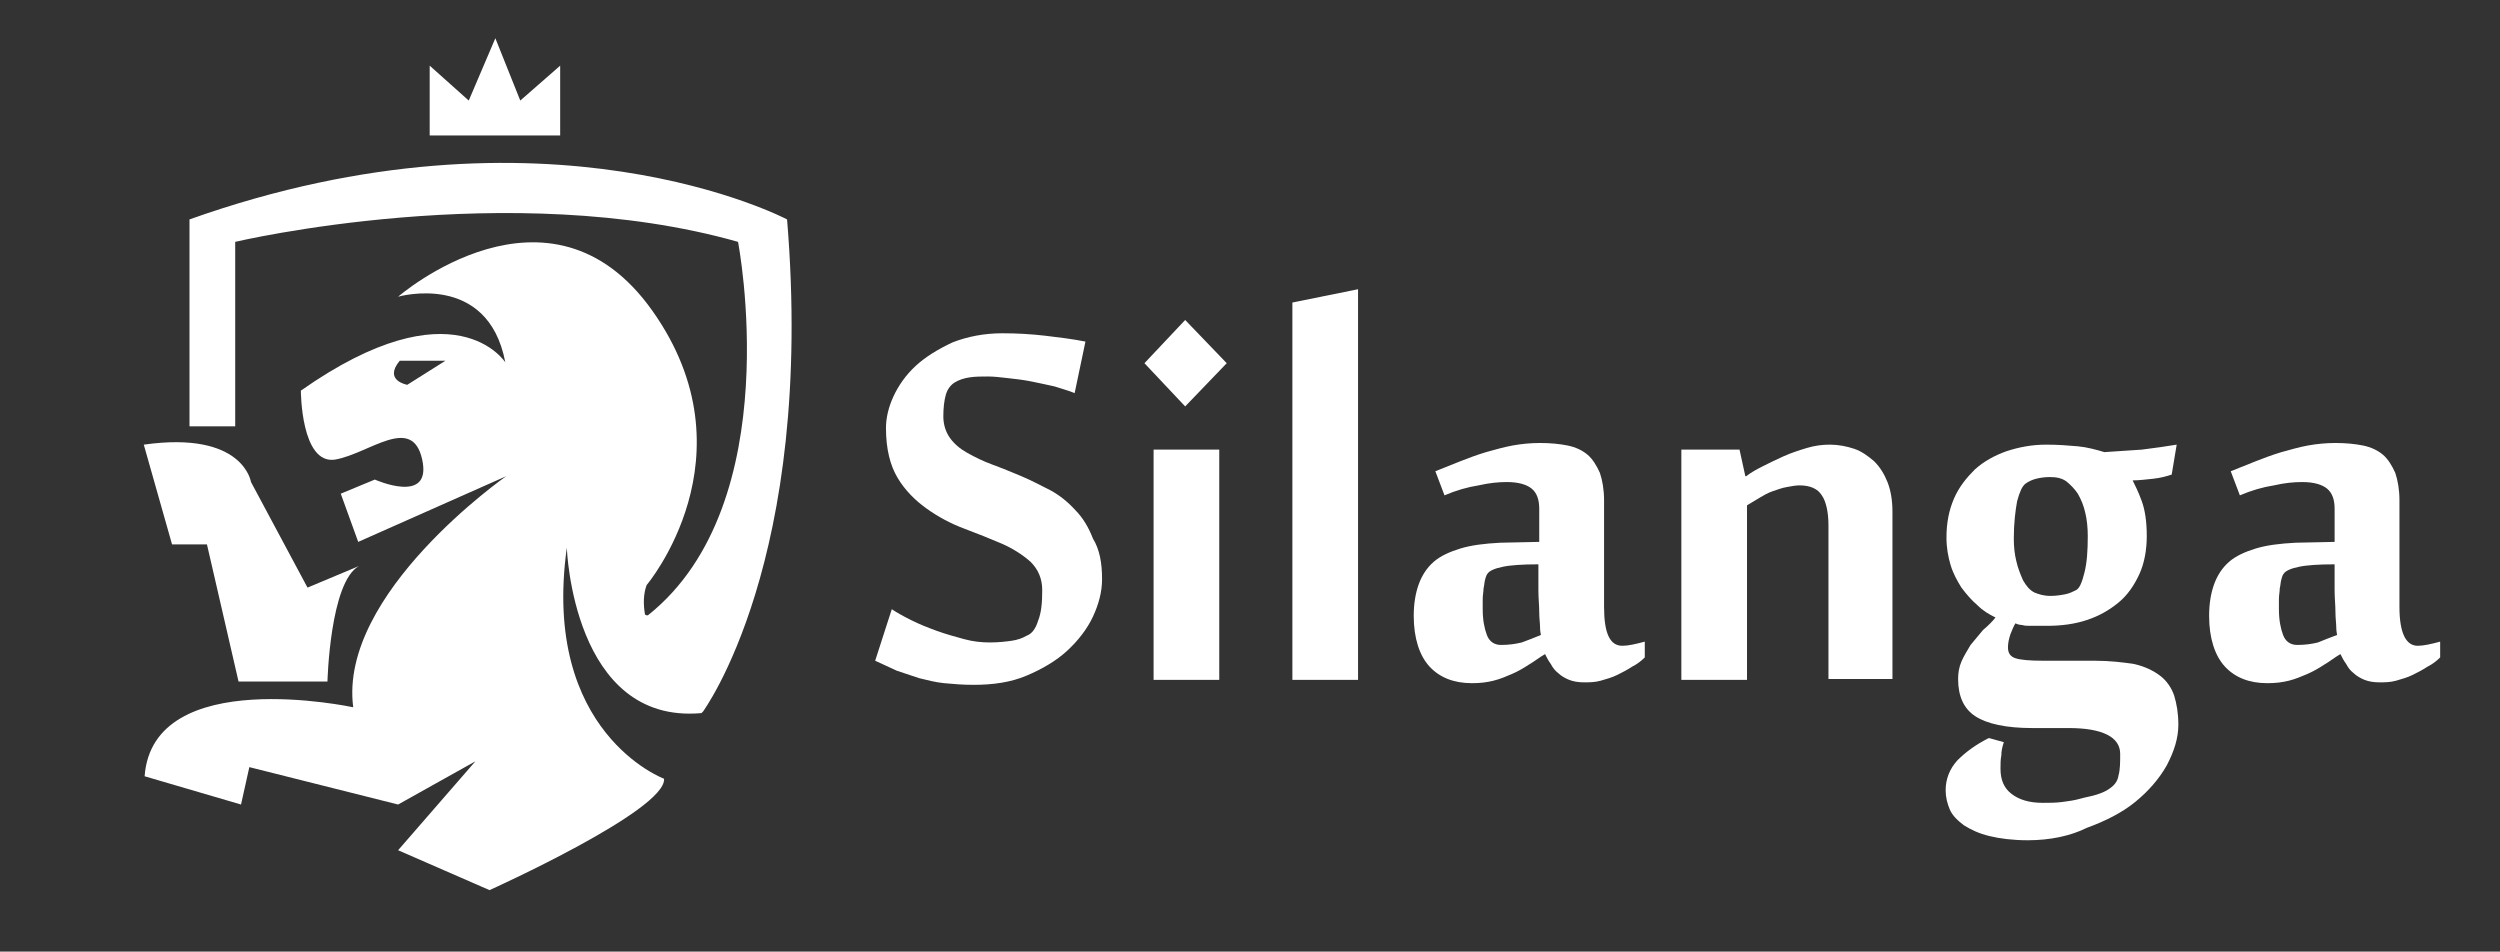
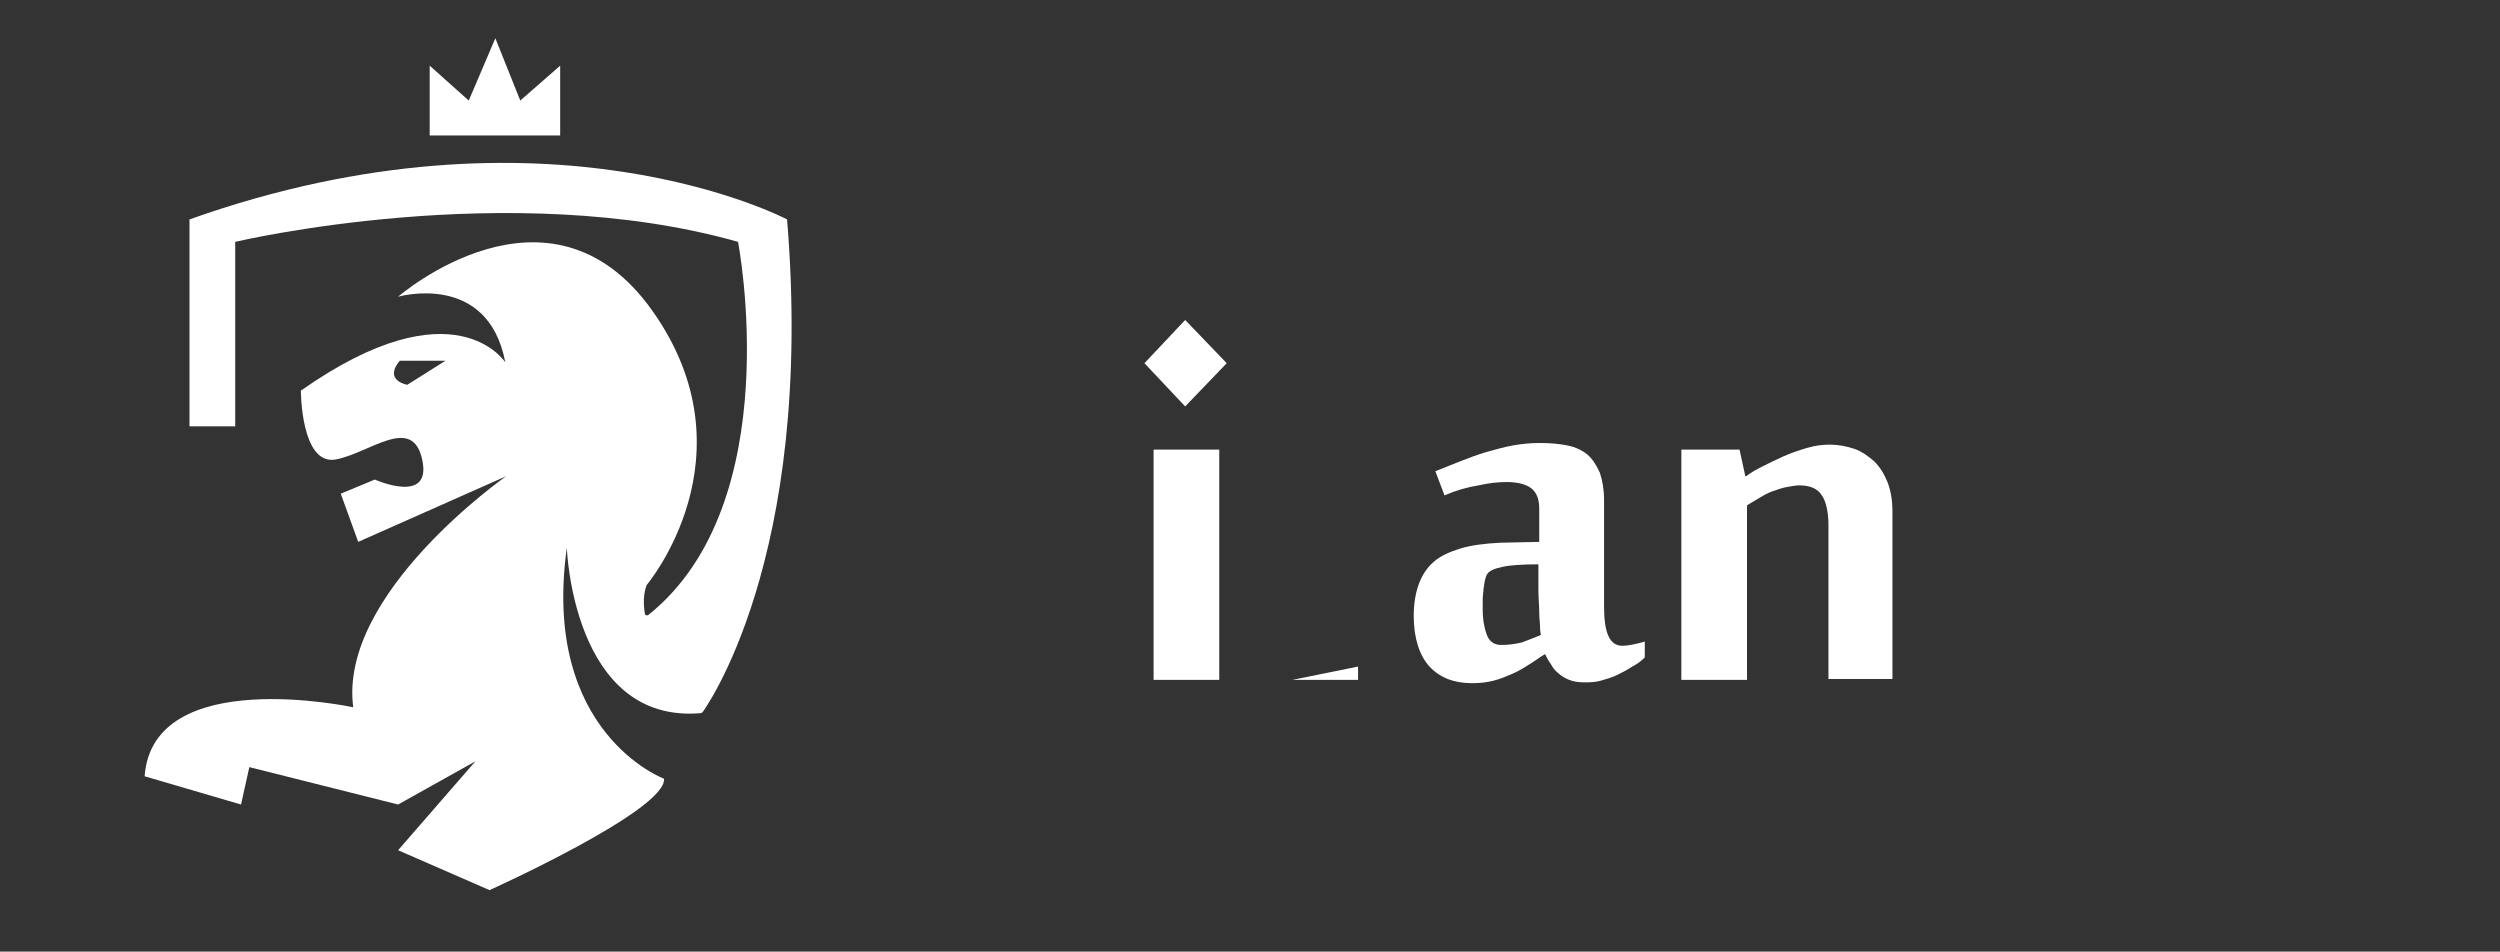
<svg xmlns="http://www.w3.org/2000/svg" version="1.1" id="Слой_1" x="0px" y="0px" viewBox="0 0 300.8 114.5" style="enable-background:new 0 0 300.8 114.5;" xml:space="preserve">
  <rect x="0" y="0" width="300.8" height="114.5" fill="#333333" stroke="none" />
  <style type="text/css"> .st0{fill:#FFFFFF;} </style>
  <g>
    <g>
-       <path class="st0" d="M132.6,69.7c0,1.5-0.4,3-1.1,4.5c-0.7,1.5-1.8,2.9-3.1,4.1c-1.3,1.2-3,2.2-4.9,3c-1.9,0.8-4,1.1-6.4,1.1 c-1.3,0-2.4-0.1-3.5-0.2c-1.1-0.1-2.1-0.4-3-0.6c-0.9-0.3-1.8-0.6-2.7-0.9c-0.9-0.4-1.7-0.8-2.6-1.2l2-6.2 c0.6,0.4,1.3,0.8,2.3,1.3s2,0.9,3.1,1.3c1.1,0.4,2.2,0.7,3.3,1c1.1,0.3,2.1,0.4,3.1,0.4c1,0,1.9-0.1,2.6-0.2 c0.7-0.1,1.3-0.3,1.8-0.6c0.6-0.2,1.1-0.8,1.4-1.8c0.4-1,0.5-2.2,0.5-3.7c0-1.4-0.5-2.5-1.4-3.4c-0.9-0.8-2.1-1.6-3.5-2.2 c-1.4-0.6-2.9-1.2-4.5-1.8c-1.6-0.6-3.1-1.4-4.5-2.4c-1.4-1-2.6-2.2-3.5-3.7c-0.9-1.5-1.4-3.5-1.4-6c0-1.2,0.3-2.5,0.9-3.8 c0.6-1.3,1.5-2.6,2.7-3.7c1.2-1.1,2.7-2,4.4-2.8c1.8-0.7,3.8-1.1,6-1.1c1.8,0,3.5,0.1,5.2,0.3c1.7,0.2,3.3,0.4,4.8,0.7l-1.3,6.2 c-0.7-0.3-1.5-0.5-2.4-0.8c-0.9-0.2-1.8-0.4-2.8-0.6s-1.9-0.3-2.8-0.4c-0.9-0.1-1.7-0.2-2.4-0.2c-0.8,0-1.5,0-2.2,0.1 c-0.7,0.1-1.3,0.3-1.8,0.6c-0.5,0.3-0.9,0.8-1.1,1.5c-0.2,0.7-0.3,1.6-0.3,2.6c0,1,0.3,1.9,0.8,2.6c0.5,0.7,1.2,1.3,2.1,1.8 c0.9,0.5,1.9,1,3,1.4c1.1,0.4,2.3,0.9,3.5,1.4c1.2,0.5,2.3,1.1,3.5,1.7c1.1,0.6,2.1,1.4,3,2.4c0.9,0.9,1.6,2.1,2.1,3.4 C132.3,66.1,132.6,67.7,132.6,69.7z" />
      <path class="st0" d="M142.6,38.5l5,5.2l-5,5.2l-4.9-5.2L142.6,38.5z M146.7,81.8h-7.9V54.1h7.9V81.8z" />
-       <path class="st0" d="M163.4,81.8h-7.9V36.4l7.9-1.6V81.8z" />
+       <path class="st0" d="M163.4,81.8h-7.9l7.9-1.6V81.8z" />
      <path class="st0" d="M195.2,77.7c0.7,0,1.6-0.2,2.7-0.5v1.9c-0.4,0.4-0.9,0.8-1.5,1.1c-0.6,0.4-1.2,0.7-1.8,1 c-0.6,0.3-1.3,0.5-2,0.7c-0.7,0.2-1.4,0.2-2,0.2c-0.7,0-1.3-0.1-1.8-0.3c-0.5-0.2-1-0.5-1.3-0.8c-0.4-0.3-0.7-0.7-0.9-1.1 c-0.3-0.4-0.5-0.8-0.7-1.2c-0.7,0.4-1.3,0.9-2,1.3c-0.6,0.4-1.3,0.8-2,1.1c-0.7,0.3-1.4,0.6-2.2,0.8c-0.8,0.2-1.6,0.3-2.6,0.3 c-2.2,0-3.9-0.7-5.1-2c-1.2-1.3-1.9-3.4-1.9-6.1c0-1.4,0.2-2.7,0.6-3.8s1-2,1.8-2.7c0.8-0.7,1.9-1.2,3.2-1.6 c1.3-0.4,2.9-0.6,4.8-0.7l4.7-0.1v-4c0-1.1-0.3-1.9-0.9-2.4c-0.6-0.5-1.6-0.8-3-0.8c-1,0-2.1,0.1-3.4,0.4 c-1.3,0.2-2.7,0.6-4.1,1.2l-1.1-2.9c1-0.4,2-0.8,3-1.2c1-0.4,2.1-0.8,3.1-1.1c1.1-0.3,2.1-0.6,3.2-0.8c1.1-0.2,2.2-0.3,3.3-0.3 c1.2,0,2.3,0.1,3.3,0.3c1,0.2,1.8,0.6,2.4,1.1c0.6,0.5,1.1,1.3,1.5,2.2c0.3,0.9,0.5,2,0.5,3.3v12.8 C193,76.2,193.7,77.7,195.2,77.7z M185.4,76.4c0-0.1-0.1-0.4-0.1-0.9c0-0.5-0.1-1.1-0.1-1.9c0-0.8-0.1-1.6-0.1-2.6c0-1,0-2,0-3.1 c-1.9,0-3.4,0.1-4.3,0.3c-1,0.2-1.6,0.5-1.8,0.8c-0.1,0.1-0.2,0.3-0.3,0.7c-0.1,0.3-0.1,0.7-0.2,1.1c0,0.4-0.1,0.8-0.1,1.3 c0,0.4,0,0.8,0,1.2c0,1.3,0.2,2.3,0.5,3.1c0.3,0.8,0.9,1.2,1.7,1.2c0.9,0,1.7-0.1,2.5-0.3C183.9,77,184.7,76.7,185.4,76.4z" />
      <path class="st0" d="M220,81.8V63.2c0-1.6-0.3-2.9-0.8-3.6c-0.5-0.8-1.4-1.2-2.7-1.2c-0.4,0-1,0.1-1.5,0.2 c-0.6,0.1-1.1,0.3-1.7,0.5c-0.6,0.2-1.1,0.5-1.6,0.8c-0.5,0.3-1,0.6-1.5,0.9v21h-7.9V54.1h7l0.7,3.2h0.1c0.5-0.4,1.2-0.8,2-1.2 c0.8-0.4,1.6-0.8,2.5-1.2c0.9-0.4,1.8-0.7,2.8-1c1-0.3,1.9-0.4,2.8-0.4c1,0,2,0.2,2.9,0.5c0.9,0.3,1.7,0.9,2.4,1.5 c0.7,0.7,1.2,1.5,1.6,2.5c0.4,1,0.6,2.2,0.6,3.6v20.1H220z" />
-       <path class="st0" d="M244,101.1c-1.8,0-3.4-0.2-4.6-0.5c-1.3-0.3-2.3-0.8-3.1-1.3c-0.8-0.6-1.4-1.2-1.7-1.9 c-0.3-0.7-0.5-1.5-0.5-2.3c0-1.4,0.5-2.6,1.4-3.6c1-1,2.2-1.9,3.8-2.7l1.8,0.5c-0.2,0.6-0.3,1.1-0.3,1.6c-0.1,0.5-0.1,1-0.1,1.6 c0,1.3,0.4,2.3,1.3,3c0.9,0.7,2.1,1.1,3.8,1.1c0.8,0,1.5,0,2.3-0.1c0.8-0.1,1.5-0.2,2.2-0.4c0.7-0.2,1.4-0.3,2-0.5 c0.6-0.2,1.1-0.4,1.5-0.7c0.6-0.4,1-0.9,1.1-1.6c0.2-0.7,0.2-1.6,0.2-2.6c0-2-2.1-3.1-6.2-3.1l-4.4,0c-3.1,0-5.4-0.5-6.8-1.4 c-1.4-0.9-2.1-2.4-2.1-4.5c0-0.7,0.1-1.4,0.4-2.1c0.3-0.7,0.7-1.3,1.1-2c0.5-0.6,1-1.2,1.5-1.8c0.6-0.5,1.1-1,1.5-1.5 c-0.8-0.4-1.5-0.8-2.2-1.5c-0.7-0.6-1.3-1.3-1.9-2.1c-0.5-0.8-1-1.7-1.3-2.7c-0.3-1-0.5-2.1-0.5-3.3c0-1.8,0.3-3.3,0.9-4.7 c0.6-1.4,1.5-2.5,2.5-3.5c1.1-1,2.4-1.7,3.8-2.2c1.5-0.5,3.1-0.8,4.8-0.8c1.4,0,2.7,0.1,3.8,0.2c1.1,0.1,2.2,0.4,3.2,0.7 c1.4-0.1,2.9-0.2,4.5-0.3c1.6-0.2,3-0.4,4.2-0.6l-0.6,3.6c-0.6,0.2-1.3,0.4-2.2,0.5c-0.9,0.1-1.8,0.2-2.5,0.2 c0.3,0.6,0.7,1.4,1.1,2.5c0.4,1.1,0.6,2.5,0.6,4.2c0,1.7-0.3,3.3-0.9,4.6c-0.6,1.3-1.4,2.5-2.5,3.4c-1.1,0.9-2.3,1.6-3.8,2.1 c-1.5,0.5-3.1,0.7-4.8,0.7c-0.3,0-0.6,0-0.9,0c-0.4,0-0.7,0-1.1,0c-0.4,0-0.7,0-1-0.1c-0.3,0-0.6-0.1-0.8-0.2 c-0.2,0.3-0.4,0.8-0.6,1.3c-0.2,0.6-0.3,1.1-0.3,1.6c0,0.7,0.3,1.1,0.9,1.3c0.6,0.2,1.7,0.3,3.3,0.3h6.2c1.9,0,3.5,0.2,4.8,0.4 c1.3,0.3,2.3,0.8,3.1,1.4c0.8,0.6,1.4,1.5,1.7,2.4c0.3,1,0.5,2.1,0.5,3.5c0,1.6-0.5,3.2-1.4,4.9c-0.9,1.6-2.2,3.1-3.8,4.4 c-1.6,1.3-3.6,2.3-5.8,3.1C249.1,100.6,246.6,101.1,244,101.1z M246.7,71.7c0.7,0,1.3-0.1,1.8-0.2c0.5-0.1,0.9-0.3,1.3-0.5 c0.4-0.2,0.7-0.9,1-2.1c0.3-1.2,0.4-2.6,0.4-4.4c0-1-0.1-2-0.3-2.8c-0.2-0.9-0.5-1.6-0.9-2.3c-0.4-0.6-0.9-1.1-1.4-1.5 c-0.6-0.4-1.2-0.5-2-0.5c-0.6,0-1.2,0.1-1.6,0.2c-0.4,0.1-0.9,0.3-1.3,0.6c-0.4,0.3-0.7,1-1,2.1c-0.2,1.1-0.4,2.6-0.4,4.5 c0,1,0.1,1.9,0.3,2.7c0.2,0.9,0.5,1.6,0.8,2.3c0.4,0.7,0.8,1.2,1.4,1.5C245.3,71.5,245.9,71.7,246.7,71.7z" />
-       <path class="st0" d="M290.9,77.7c0.7,0,1.6-0.2,2.7-0.5v1.9c-0.4,0.4-0.9,0.8-1.5,1.1c-0.6,0.4-1.2,0.7-1.8,1 c-0.6,0.3-1.3,0.5-2,0.7c-0.7,0.2-1.4,0.2-2,0.2c-0.7,0-1.3-0.1-1.8-0.3c-0.5-0.2-1-0.5-1.3-0.8c-0.4-0.3-0.7-0.7-0.9-1.1 c-0.3-0.4-0.5-0.8-0.7-1.2c-0.7,0.4-1.3,0.9-2,1.3c-0.6,0.4-1.3,0.8-2,1.1c-0.7,0.3-1.4,0.6-2.2,0.8c-0.8,0.2-1.6,0.3-2.6,0.3 c-2.2,0-3.9-0.7-5.1-2c-1.2-1.3-1.9-3.4-1.9-6.1c0-1.4,0.2-2.7,0.6-3.8s1-2,1.8-2.7c0.8-0.7,1.9-1.2,3.2-1.6 c1.3-0.4,2.9-0.6,4.8-0.7l4.7-0.1v-4c0-1.1-0.3-1.9-0.9-2.4c-0.6-0.5-1.6-0.8-3-0.8c-1,0-2.1,0.1-3.4,0.4 c-1.3,0.2-2.7,0.6-4.1,1.2l-1.1-2.9c1-0.4,2-0.8,3-1.2c1-0.4,2.1-0.8,3.1-1.1c1.1-0.3,2.1-0.6,3.2-0.8c1.1-0.2,2.2-0.3,3.3-0.3 c1.2,0,2.3,0.1,3.3,0.3c1,0.2,1.8,0.6,2.4,1.1c0.6,0.5,1.1,1.3,1.5,2.2c0.3,0.9,0.5,2,0.5,3.3v12.8 C288.7,76.2,289.5,77.7,290.9,77.7z M281.2,76.4c0-0.1-0.1-0.4-0.1-0.9c0-0.5-0.1-1.1-0.1-1.9c0-0.8-0.1-1.6-0.1-2.6 c0-1,0-2,0-3.1c-1.9,0-3.4,0.1-4.3,0.3c-1,0.2-1.6,0.5-1.8,0.8c-0.1,0.1-0.2,0.3-0.3,0.7c-0.1,0.3-0.1,0.7-0.2,1.1 c0,0.4-0.1,0.8-0.1,1.3c0,0.4,0,0.8,0,1.2c0,1.3,0.2,2.3,0.5,3.1c0.3,0.8,0.9,1.2,1.7,1.2c0.9,0,1.7-0.1,2.5-0.3 C279.6,77,280.4,76.7,281.2,76.4z" />
    </g>
-     <path class="st0" d="M24.9,65.5L28.7,82h10.7c0,0,0.3-12,3.8-13.9l-6.2,2.6L30.2,58c0,0-0.9-6.2-12.9-4.5l3.4,12H24.9z" />
    <path class="st0" d="M94.7,26.4c0,0-28.9-15.3-71.9,0v24.9h5.5V29.1c0,0,33-7.8,60.5,0c0,0,6.1,31.4-10.8,44.9 c-0.1,0.1-0.4,0-0.4-0.1c-0.2-1.2-0.2-2.4,0.2-3.5c0,0,13.1-15.5,0.7-33c-12.4-17.5-30.6-1.7-30.6-1.7s10.8-3.1,12.9,7.9 c0,0-6.1-9.6-24.6,3.4c0,0,0,8.9,4.1,8.3c4.1-0.7,9.3-5.5,10.5,0c1.2,5.5-5.7,2.4-5.7,2.4l-4.1,1.7l2.1,5.8l17.8-7.9 c0,0-20.2,14.1-18.4,27.8c0,0-24.1-5.2-25.1,8.3L29,96.8l1-4.5l17.9,4.5l9.3-5.2l-9.3,10.7l11,4.8c0,0,21.3-9.6,21-13.4 c0,0-14.8-5.5-11.7-27.8c0,0,0.7,21.3,16.2,19.9l0.2-0.2C84.5,85.7,98.1,67.5,94.7,26.4z M49,46.3c0,0-2.9-0.5-0.9-2.9h5.5L49,46.3 z" />
    <polygon class="st0" points="51.7,16.3 67.4,16.3 67.4,7.9 62.6,12.1 59.6,4.6 56.4,12.1 51.7,7.9 " />
  </g>
</svg>